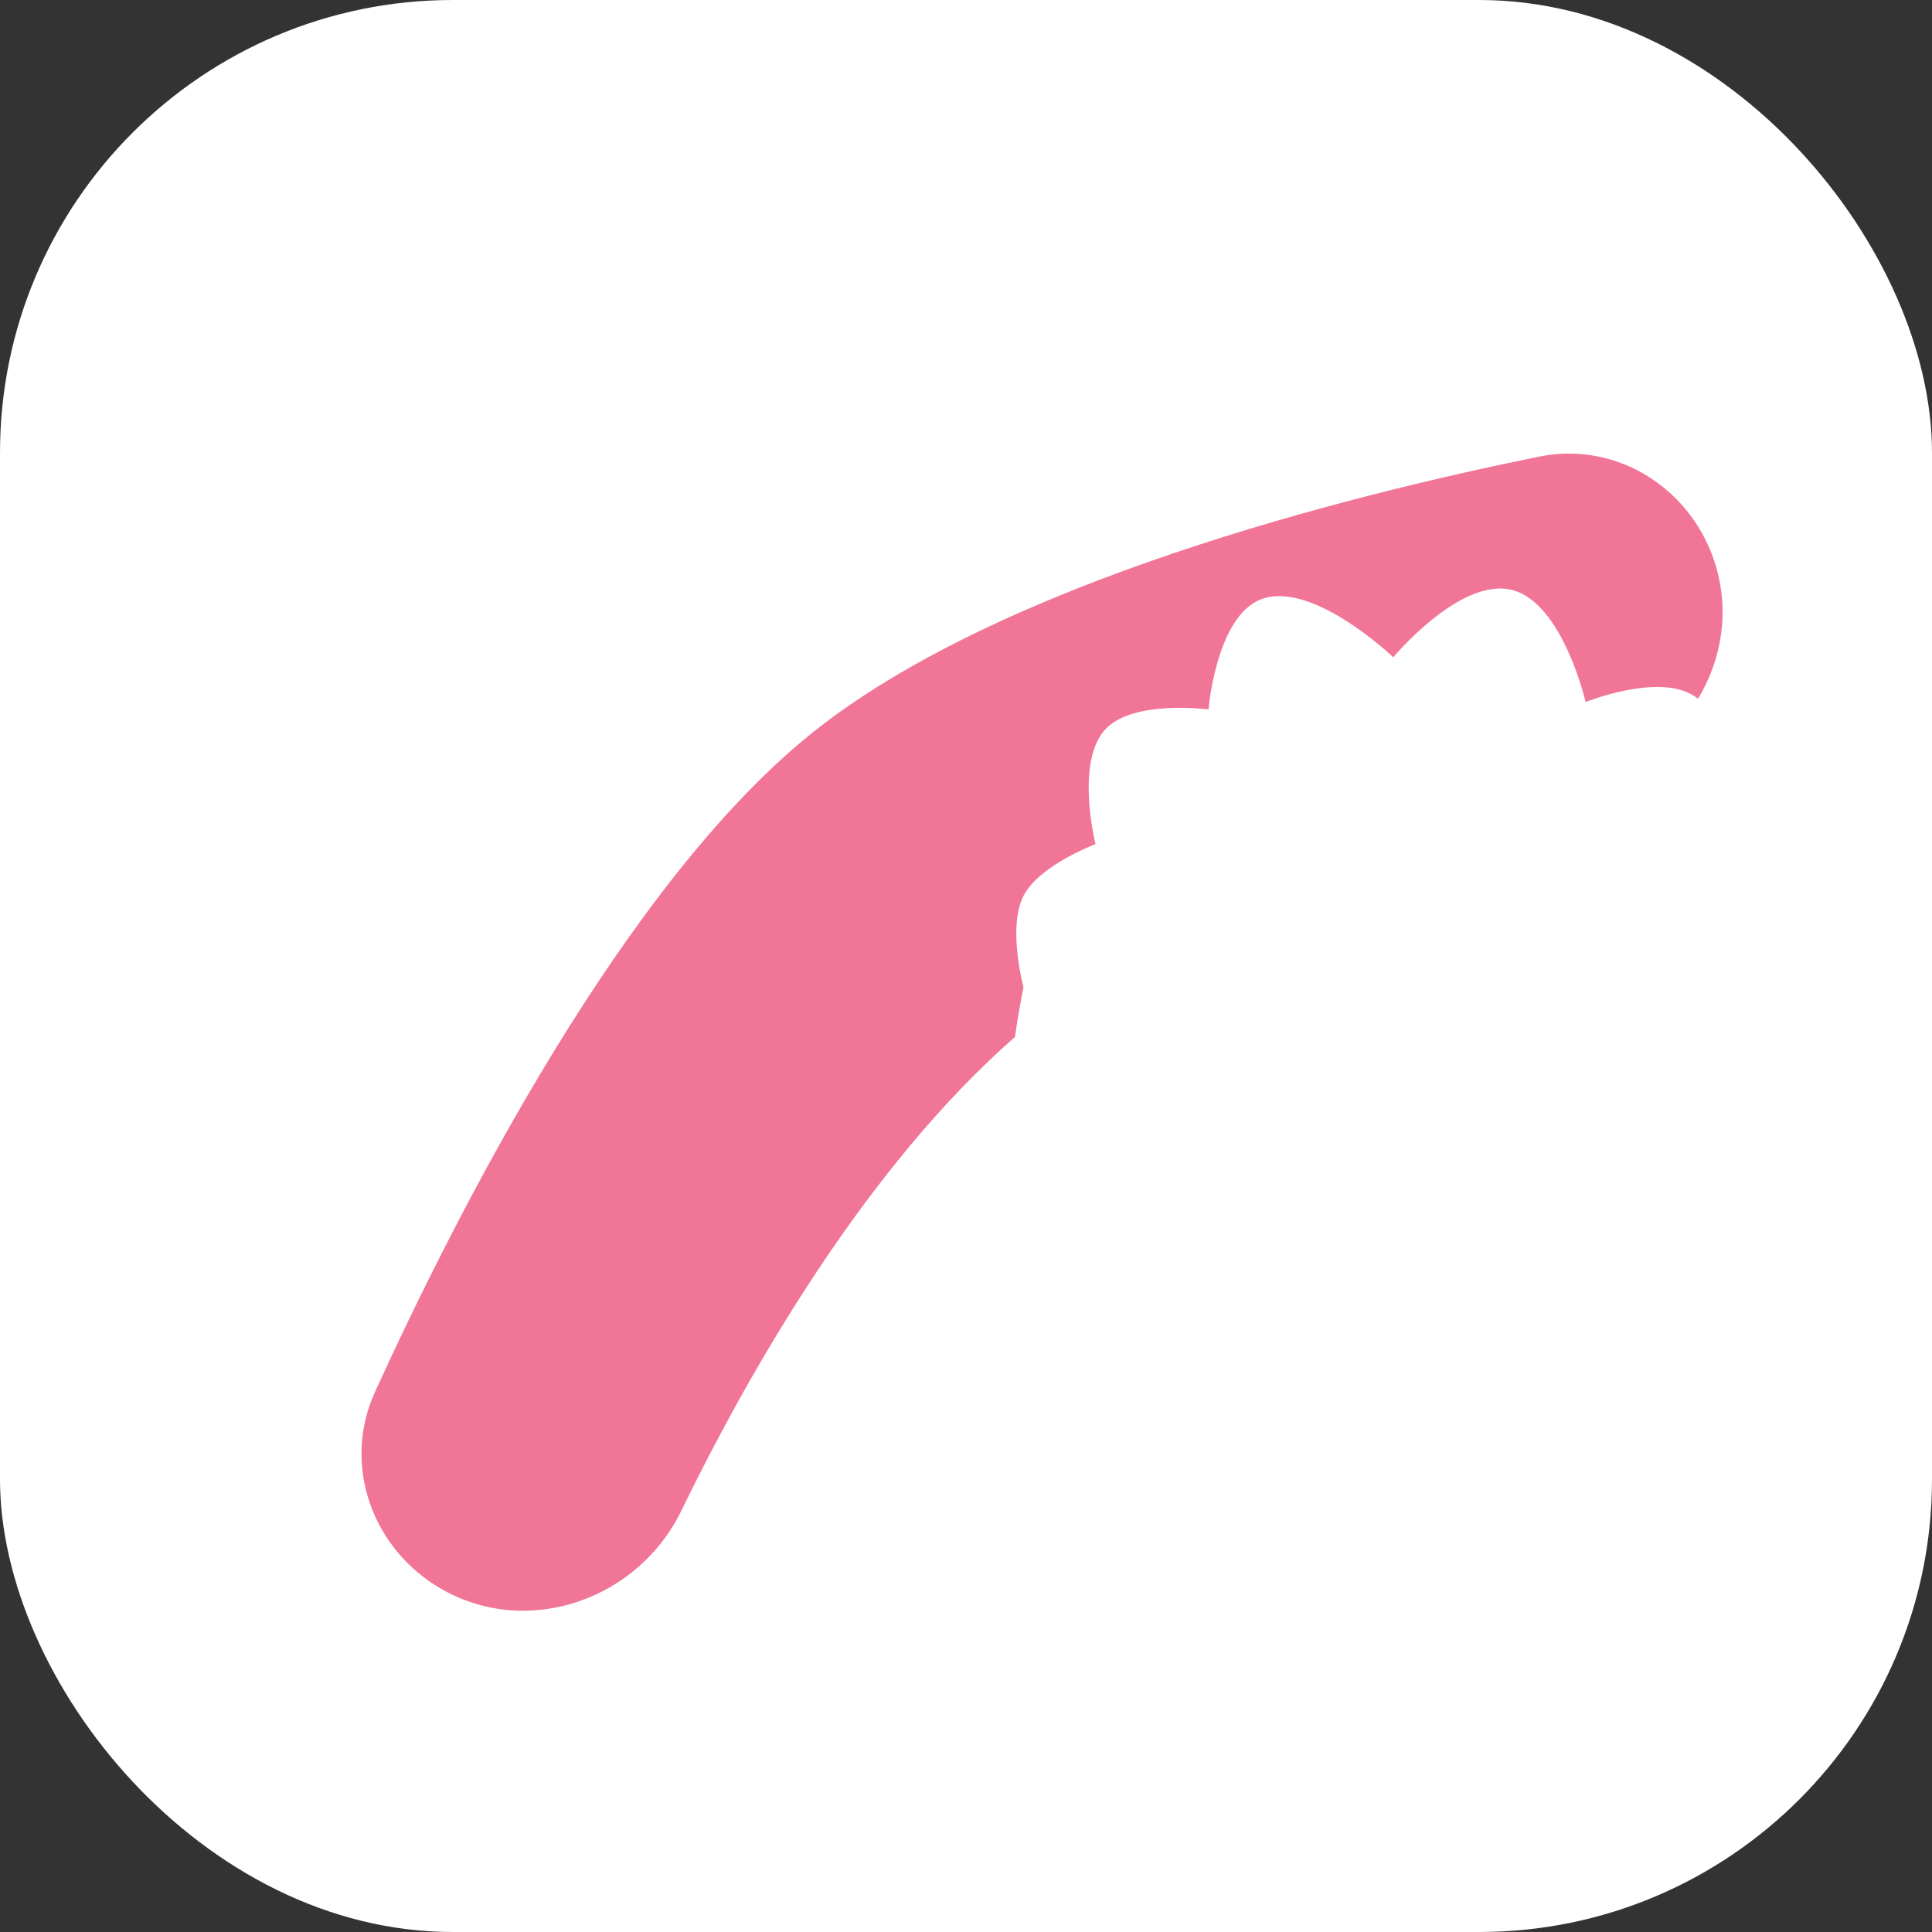
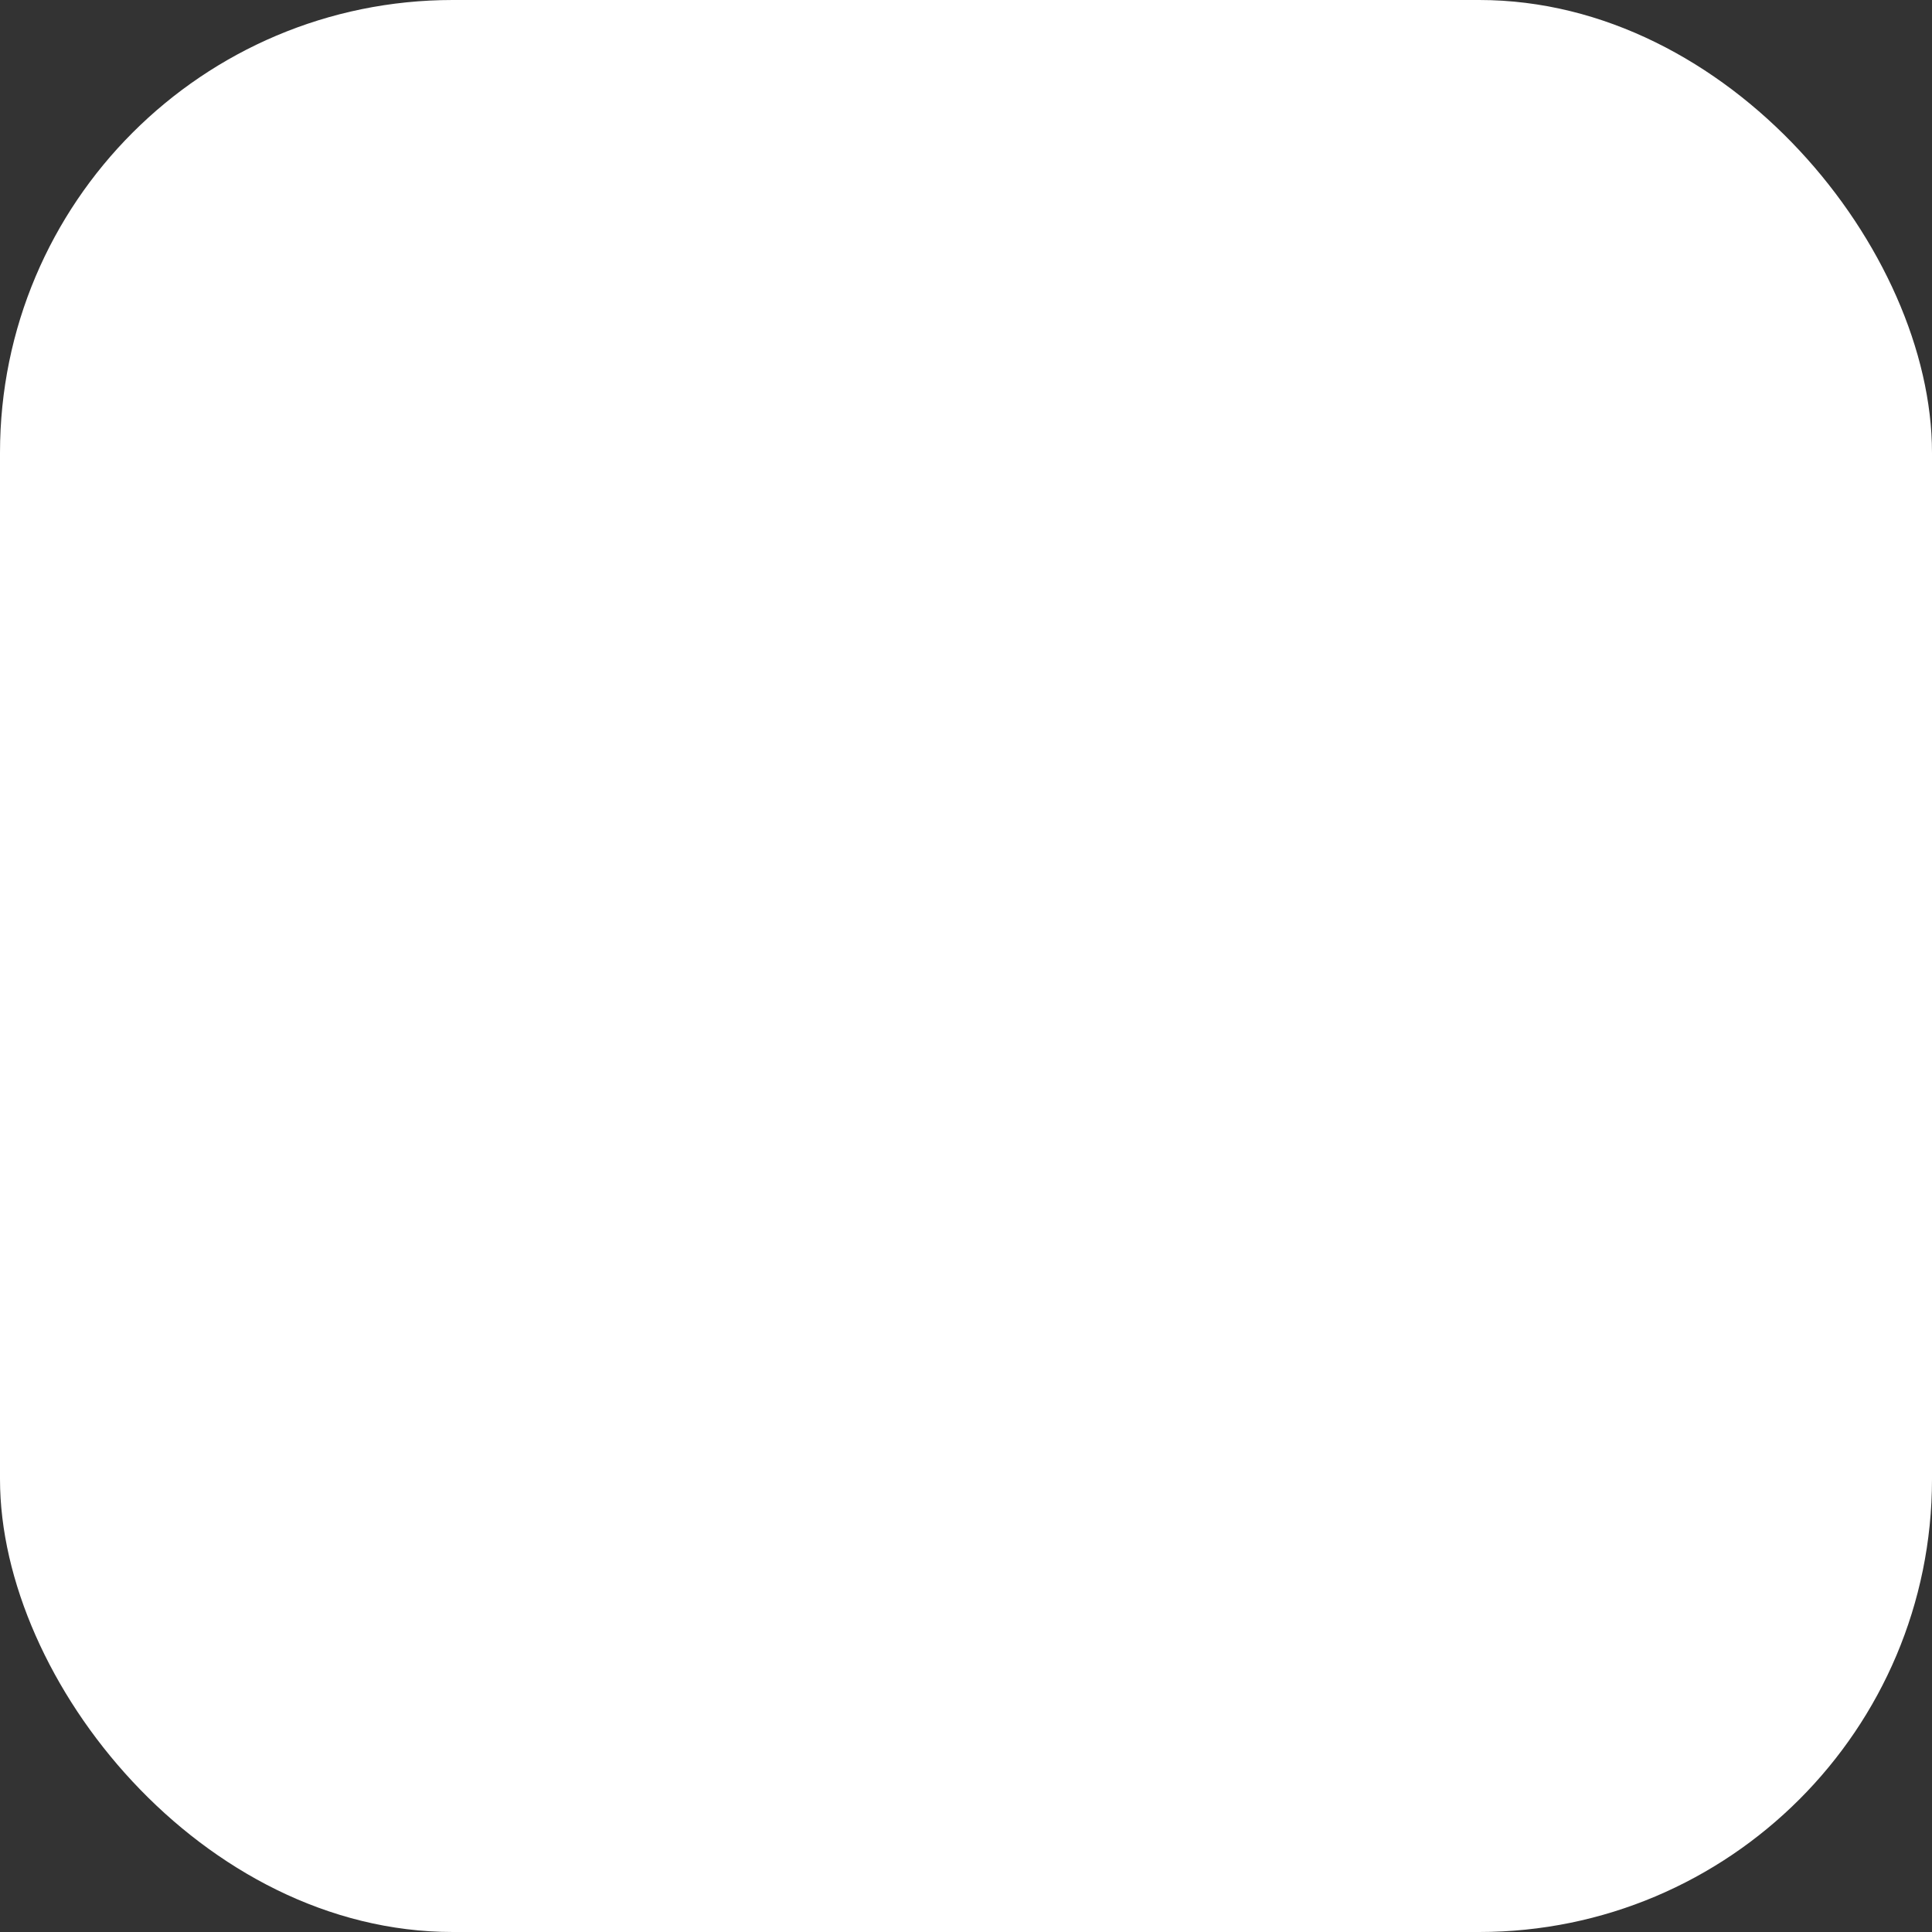
<svg xmlns="http://www.w3.org/2000/svg" width="64" height="64" viewBox="0 0 64 64" fill="none">
  <rect x="0" y="0" width="64" height="64" fill="#333333" stroke="none" />
  <rect width="64" height="64" rx="15" fill="white" />
-   <path d="M56.83 18.719C56.062 16.192 53.567 14.602 50.991 15.125C44.627 16.416 33.085 19.314 26.89 24.289C20.689 29.269 15.169 40.085 12.421 46.111C11.316 48.535 12.336 51.361 14.68 52.67C17.531 54.261 21.143 52.971 22.562 50.059C24.863 45.334 28.682 38.683 33.621 34.351C33.761 33.376 33.905 32.703 33.905 32.703C33.905 32.703 33.361 30.706 33.914 29.659C34.447 28.65 36.29 27.963 36.29 27.963C36.29 27.963 35.591 25.187 36.651 24.124C37.596 23.175 40.034 23.501 40.034 23.501C40.034 23.501 40.267 20.639 41.617 19.925C43.297 19.037 46.154 21.773 46.154 21.773C46.154 21.773 48.381 19.094 50.103 19.547C51.773 19.986 52.526 23.256 52.526 23.256C52.526 23.256 54.973 22.268 56.146 23.072C56.181 23.096 56.215 23.122 56.249 23.149C57.029 21.856 57.301 20.273 56.83 18.719Z" fill="#F17597" />
</svg>